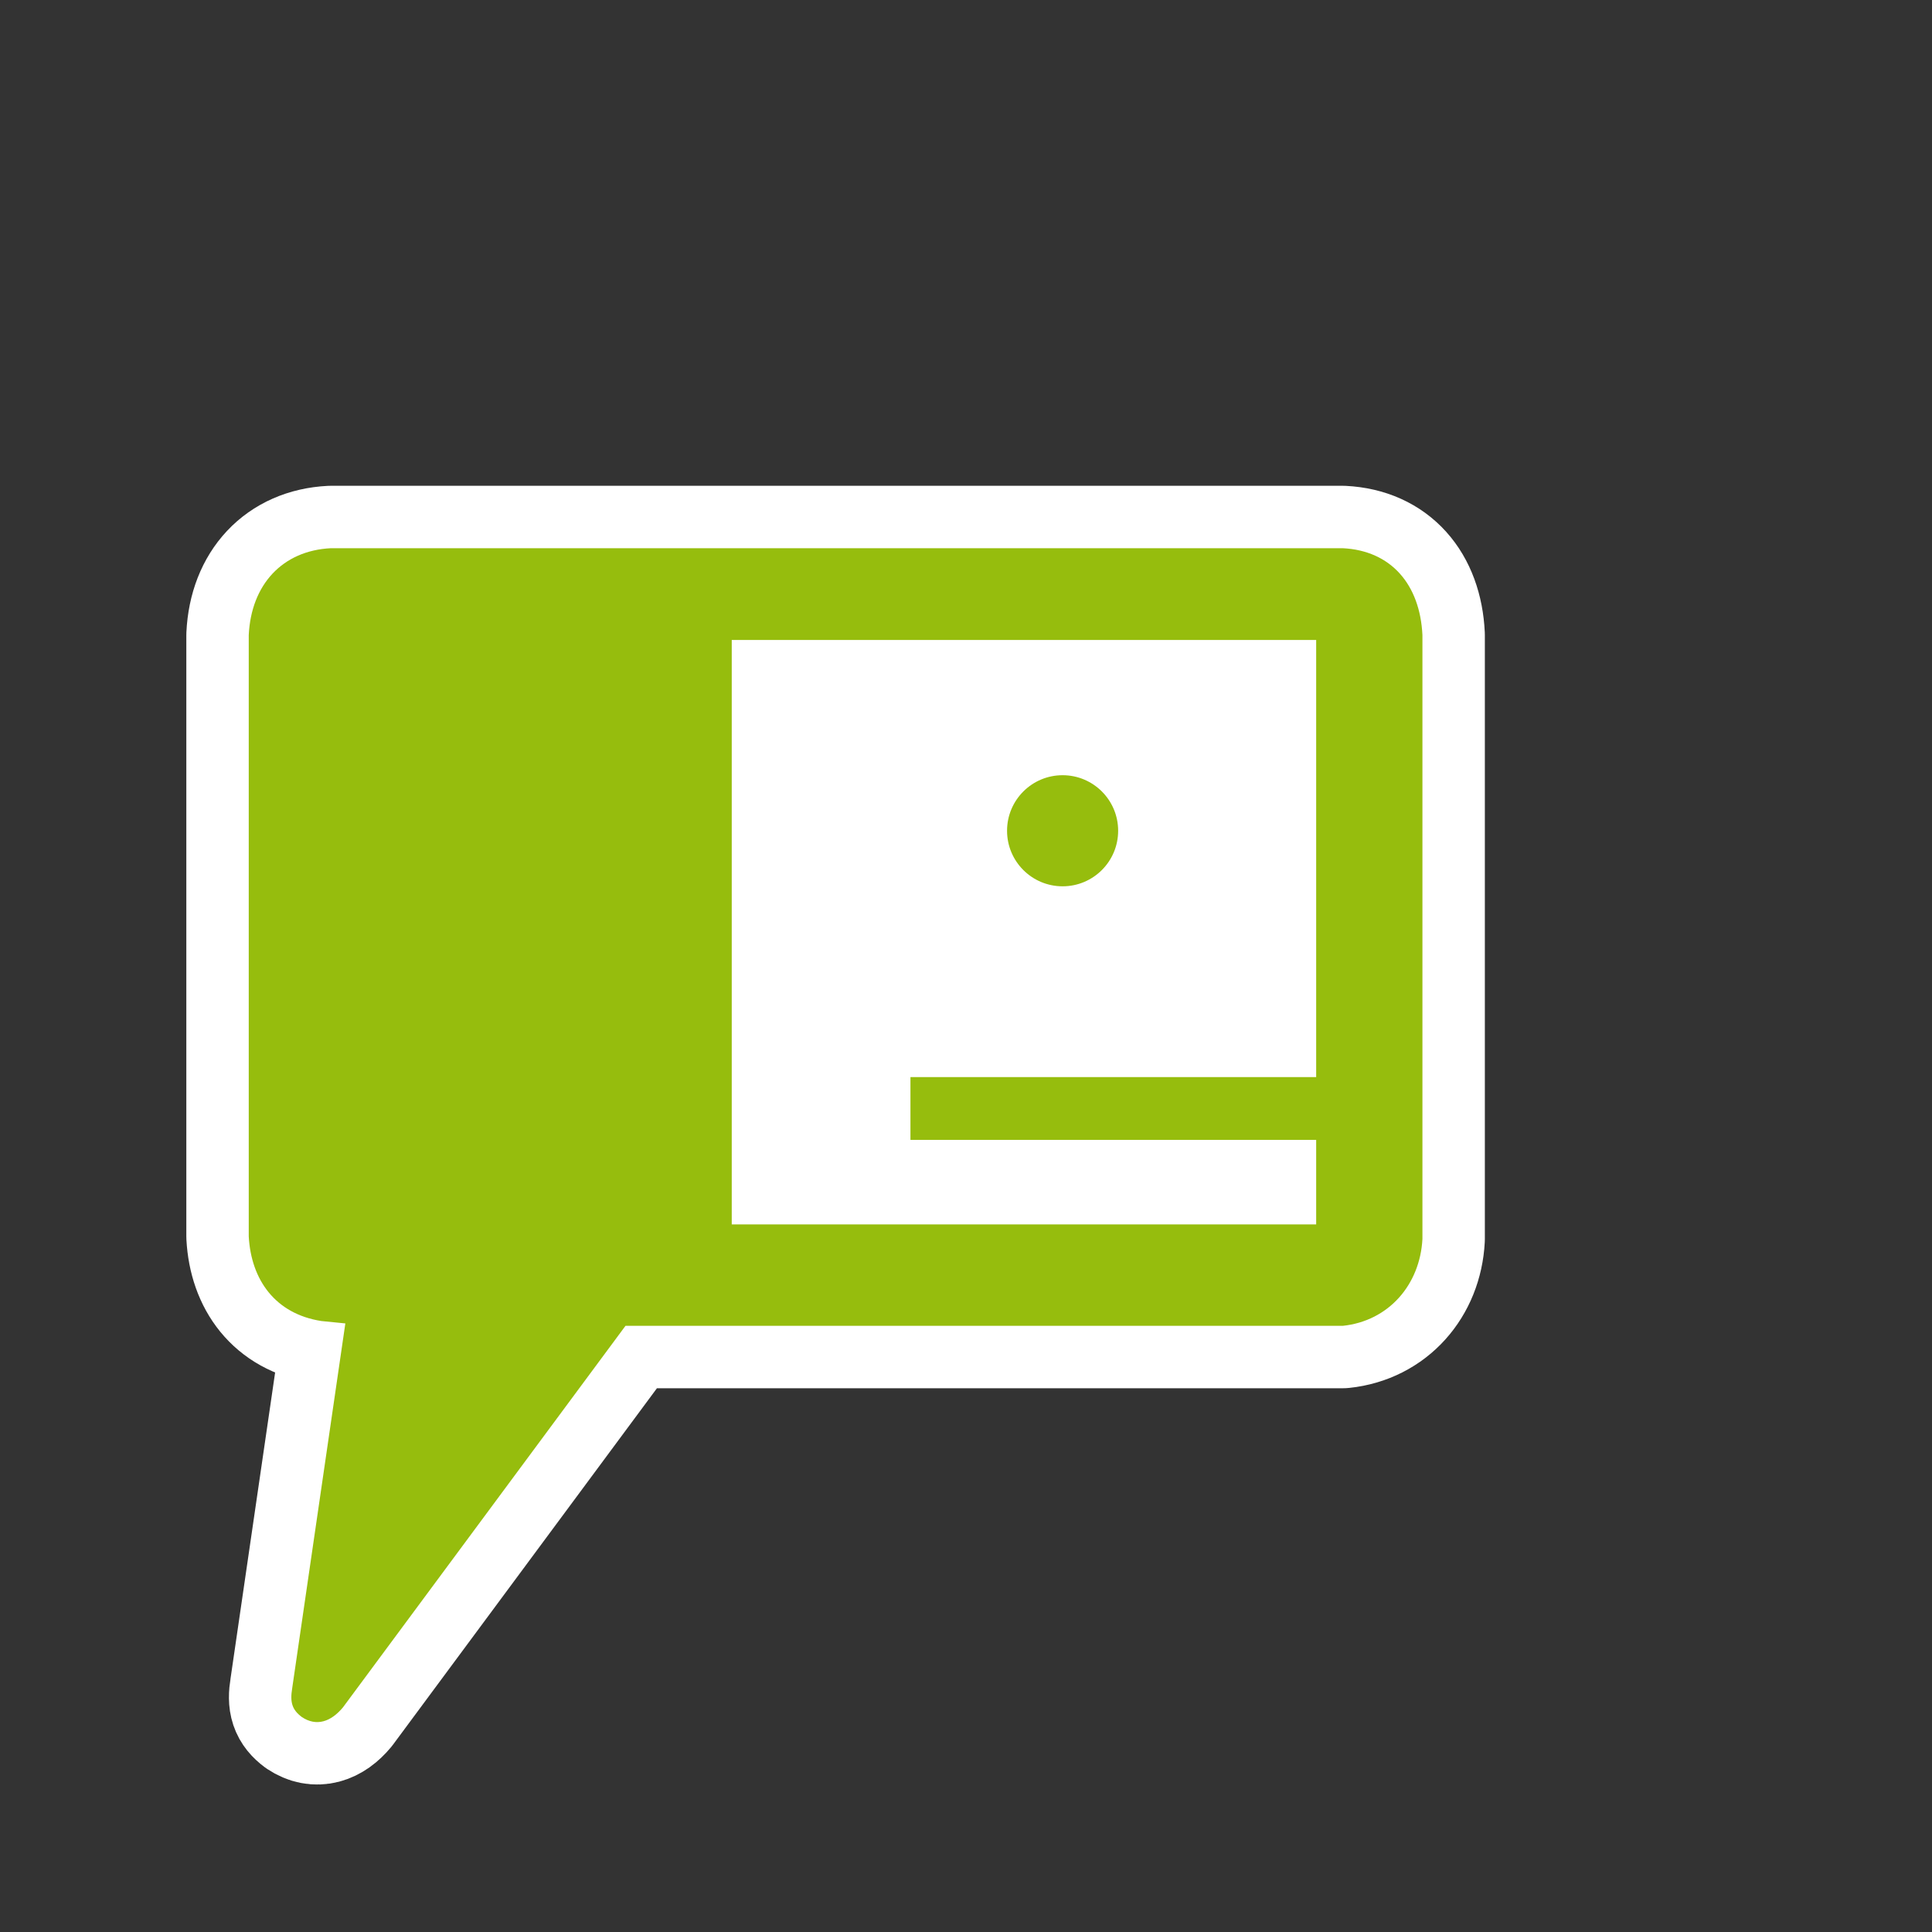
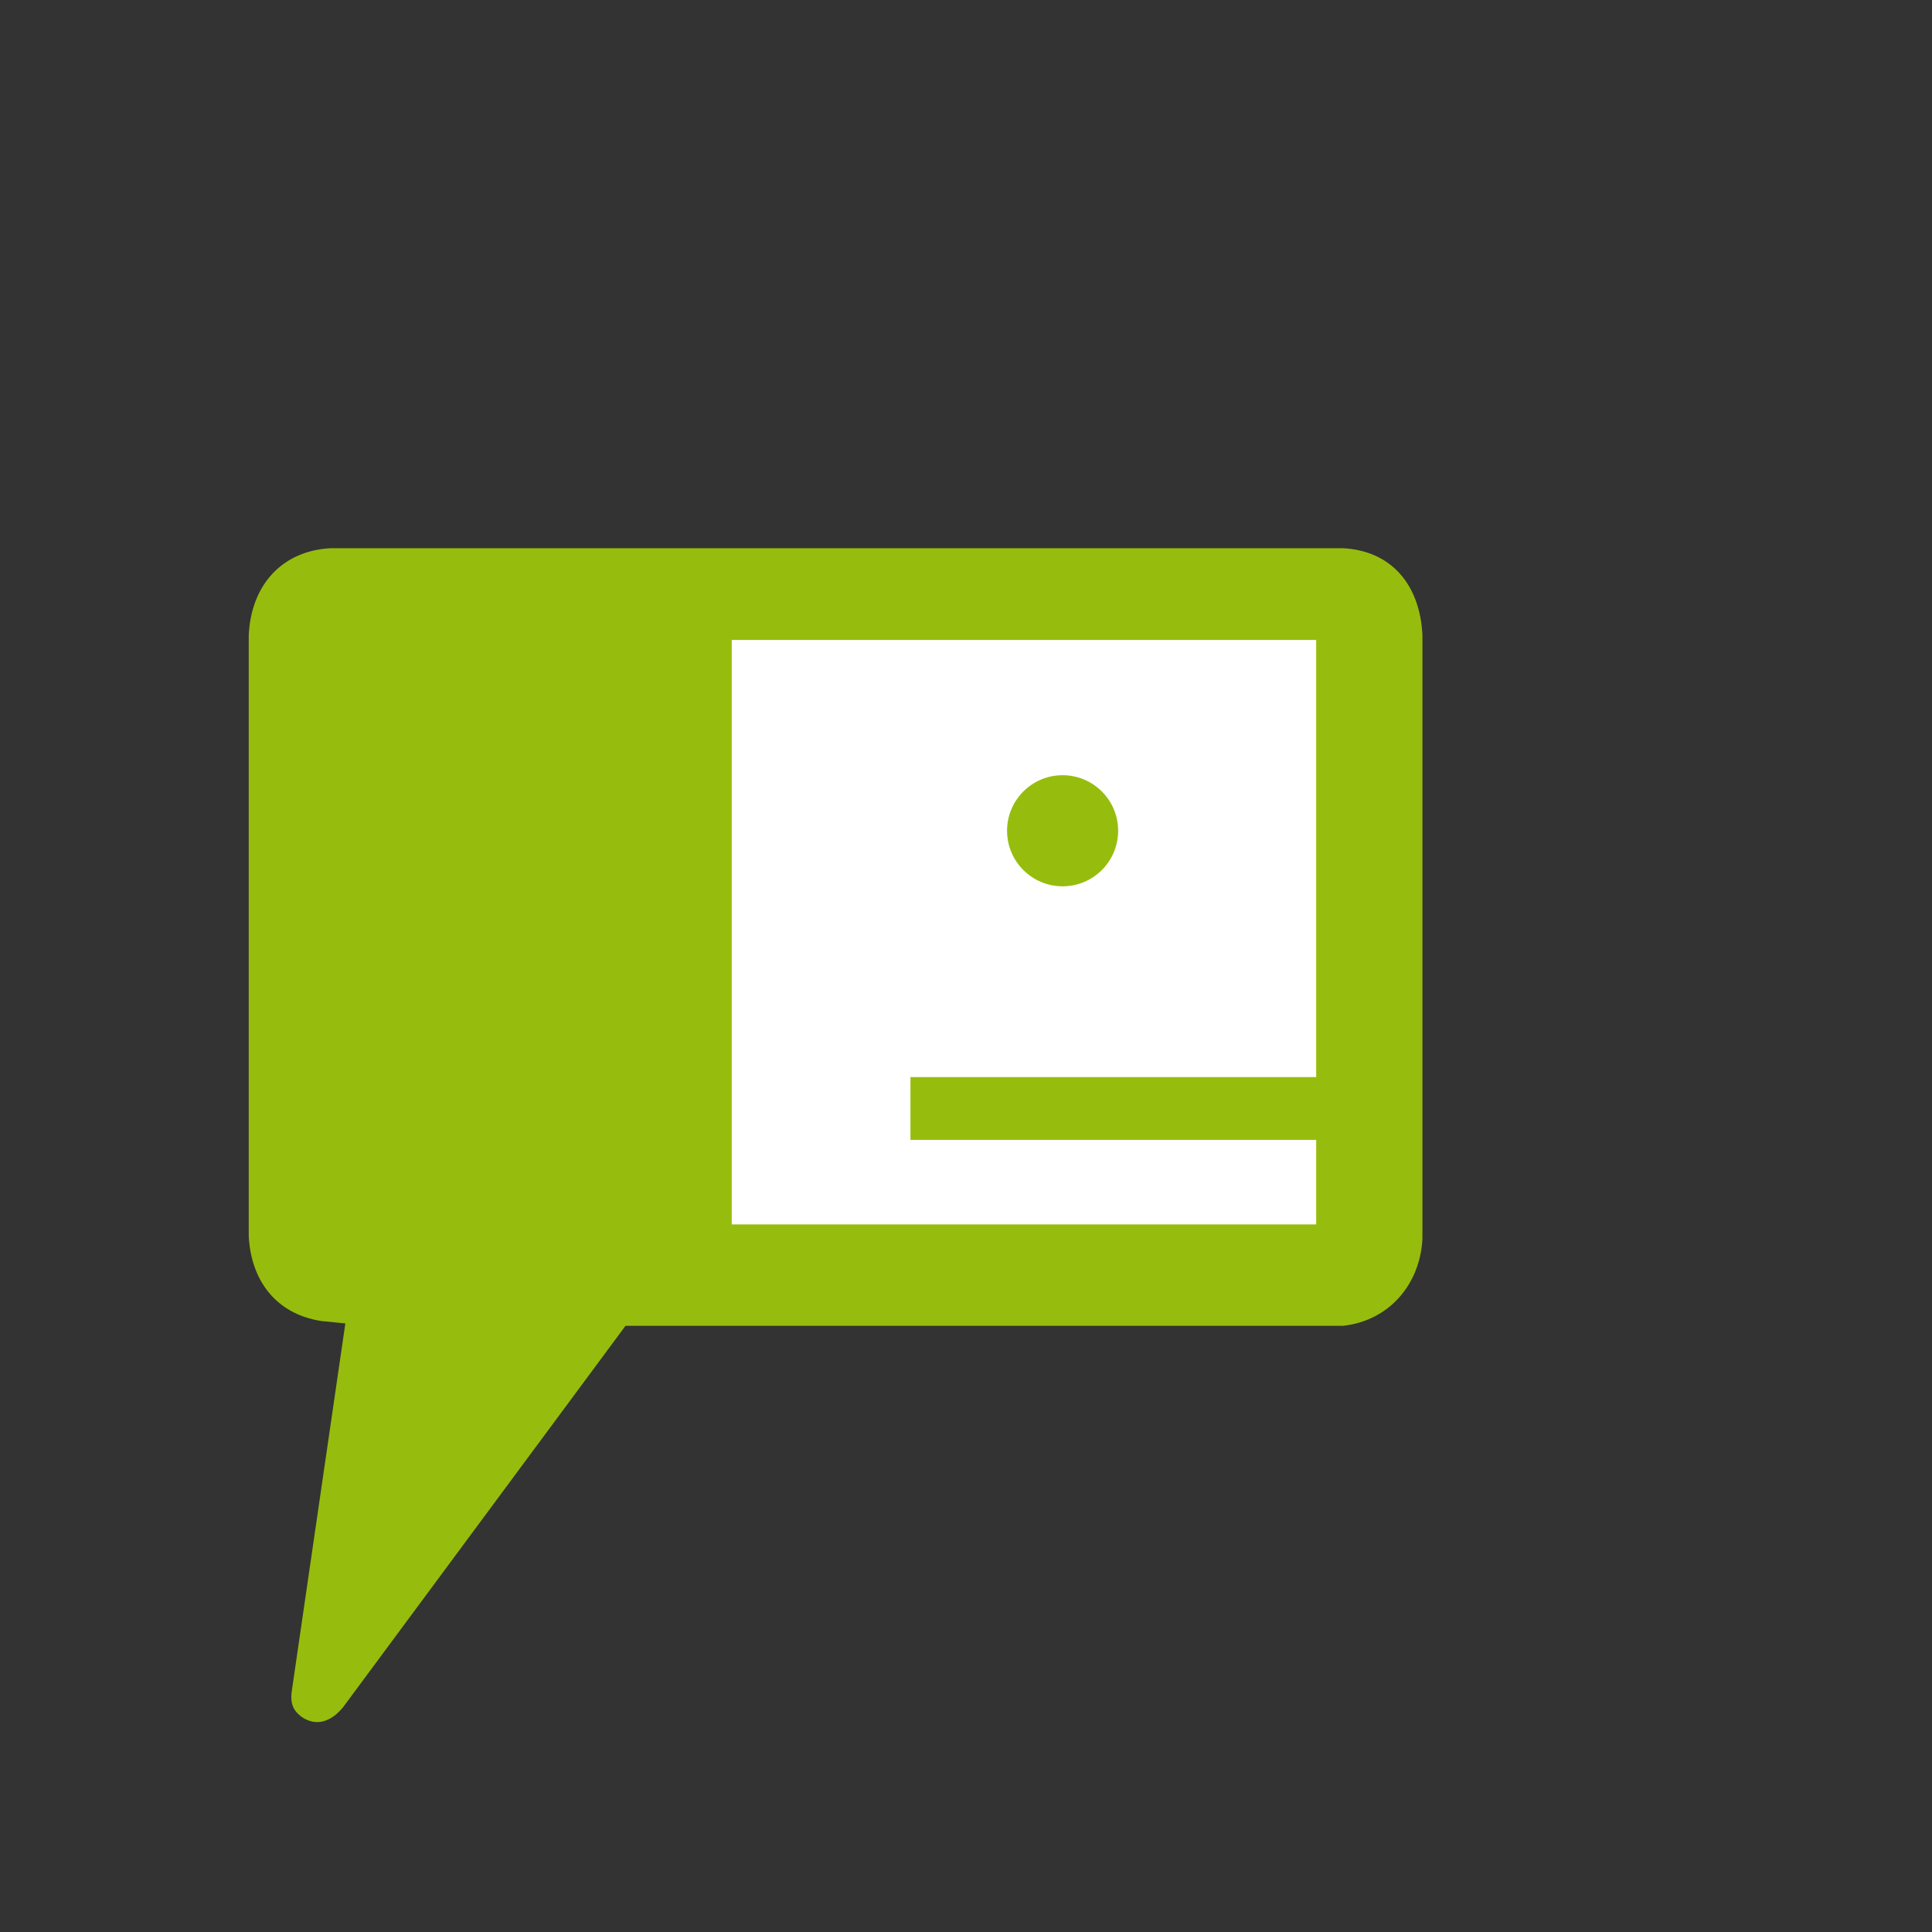
<svg xmlns="http://www.w3.org/2000/svg" version="1.1" id="Ebene_1" x="0px" y="0px" viewBox="0 0 80 80" style="enable-background:new 0 0 80 80;" xml:space="preserve">
  <rect x="0" y="0" width="80" height="80" fill="#333333" stroke="none" />
  <style type="text/css">
	.st0{fill:#FFFFFF;stroke:#FFFFFF;stroke-width:5.169;stroke-linecap:round;stroke-linejoin:round;stroke-miterlimit:10;}
	.st1{fill:#96BD0D;}
	.st2{fill:#FFFFFF;}
</style>
-   <path class="st0" d="M13.7,22.7h41.9c2,0.1,3.2,1.5,3.3,3.6v25c-0.1,1.9-1.4,3.4-3.3,3.6H25.9l0,0L14.2,70.7  c-0.5,0.6-1.1,0.8-1.7,0.4c-0.4-0.3-0.5-0.6-0.4-1.2l2.2-15.1l-1-0.1c-1.9-0.3-2.9-1.7-3-3.5V26.3C10.4,24.2,11.7,22.8,13.7,22.7z" />
  <path class="st1" d="M13.7,22.7h41.9c2,0.1,3.2,1.5,3.3,3.6v25c-0.1,1.9-1.4,3.4-3.3,3.6H25.9l0,0L14.2,70.7  c-0.5,0.6-1.1,0.8-1.7,0.4c-0.4-0.3-0.5-0.6-0.4-1.2l2.2-15.1l-1-0.1c-1.9-0.3-2.9-1.7-3-3.5V26.3C10.4,24.2,11.7,22.8,13.7,22.7z" />
  <polygon class="st2" points="37.7,44.6 54.5,44.6 54.5,26.5 30.3,26.5 30.3,50.7 54.5,50.7 54.5,47.2 37.7,47.2 " />
  <circle class="st1" cx="44" cy="34.4" r="2.3" />
</svg>